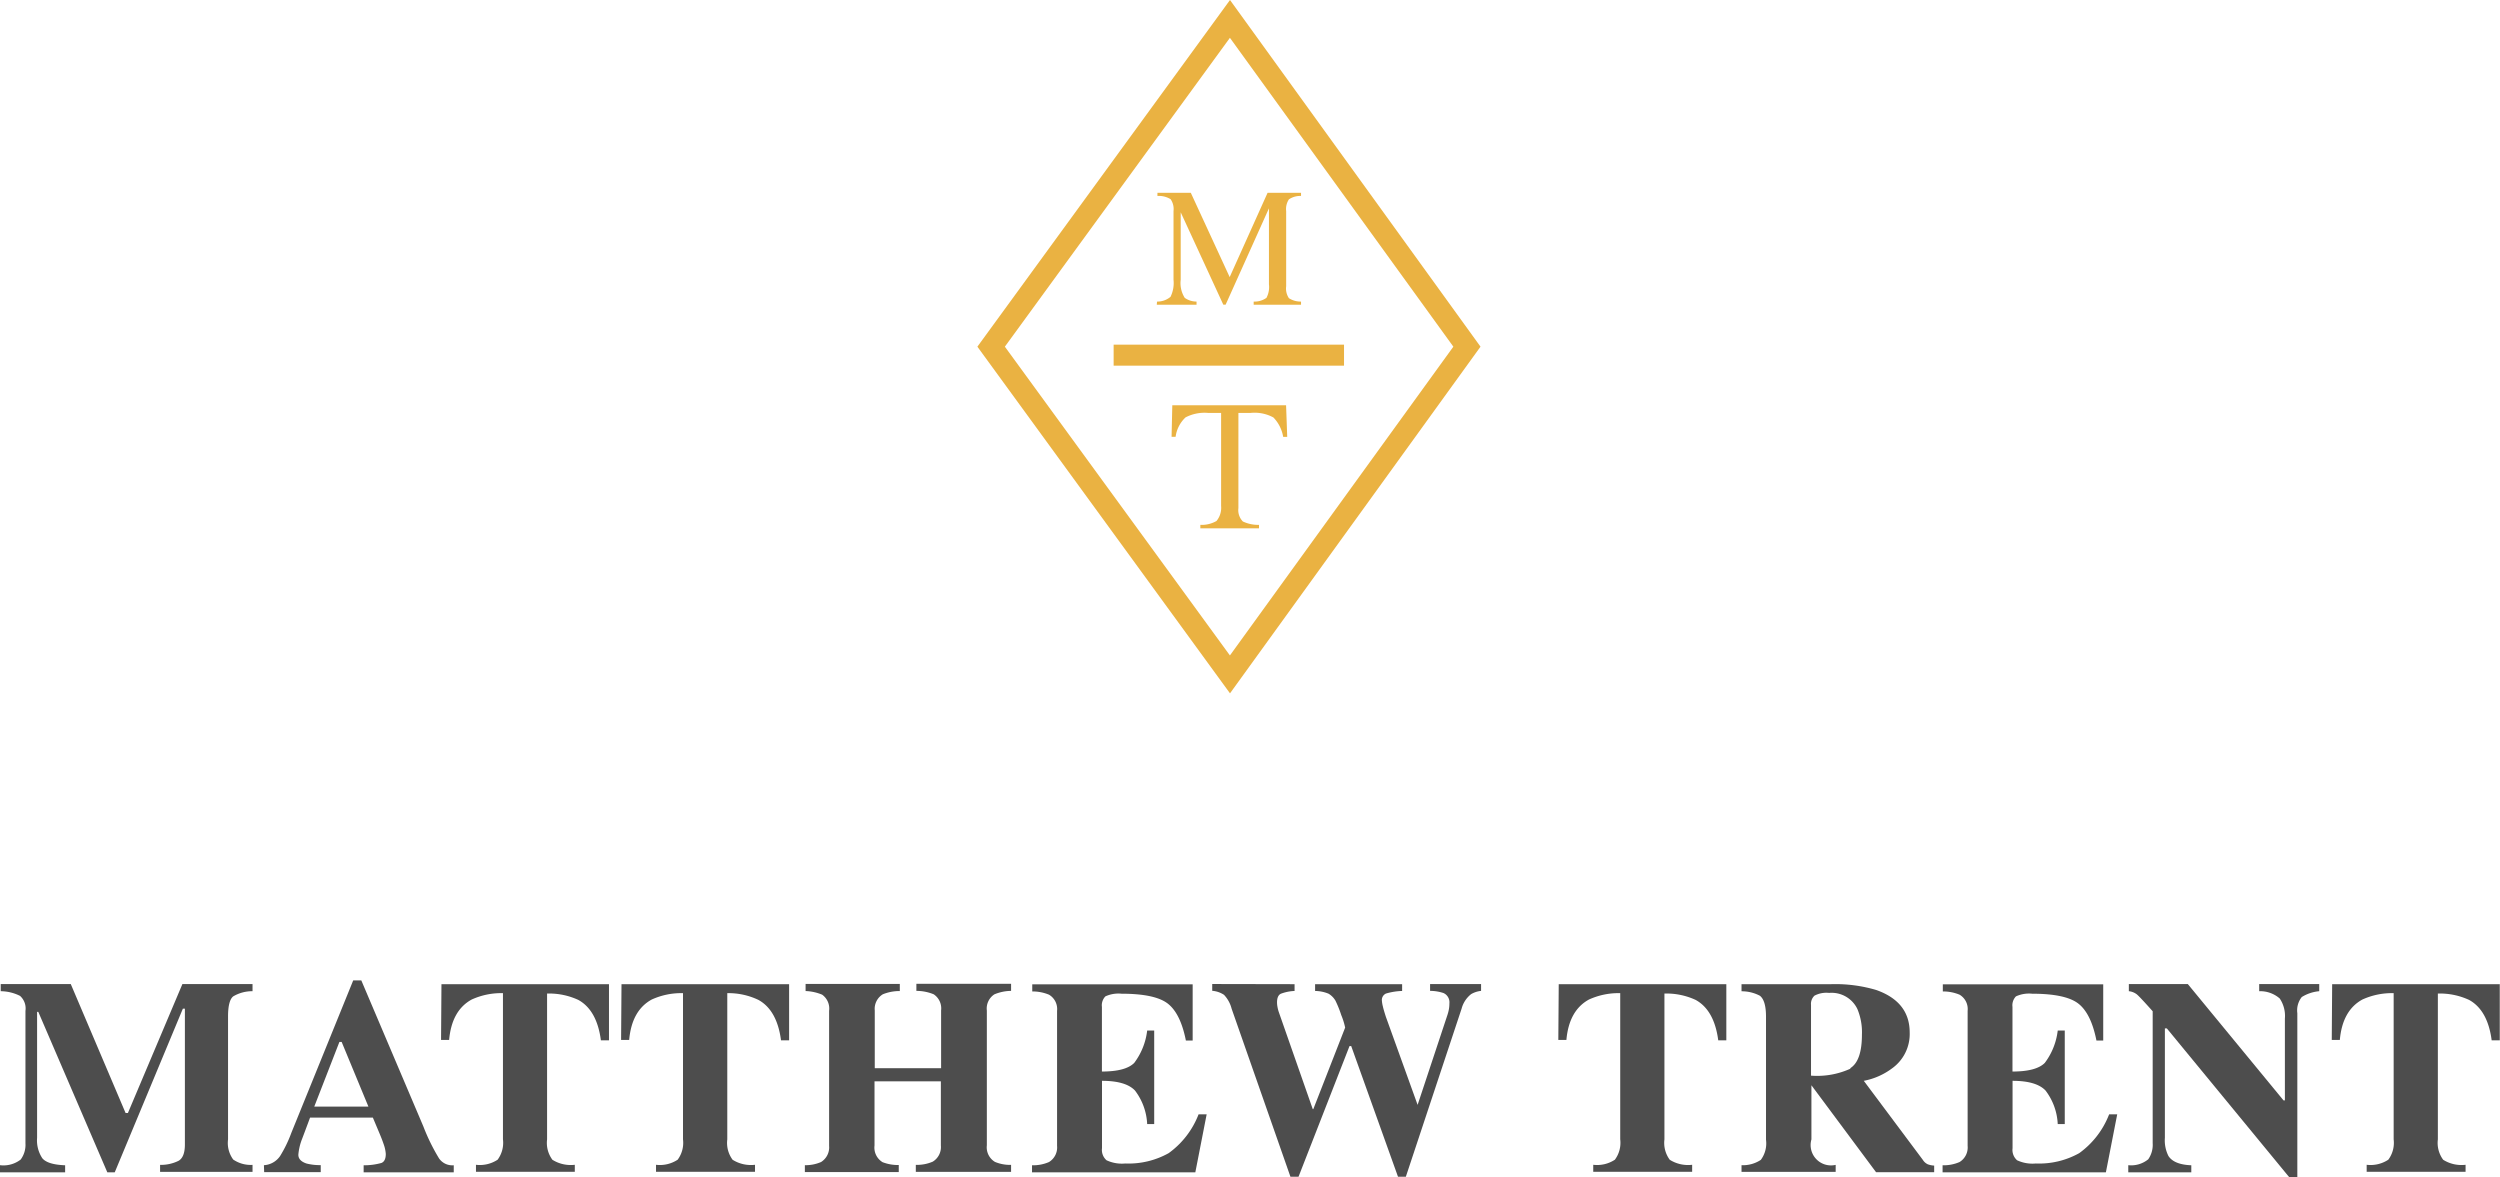
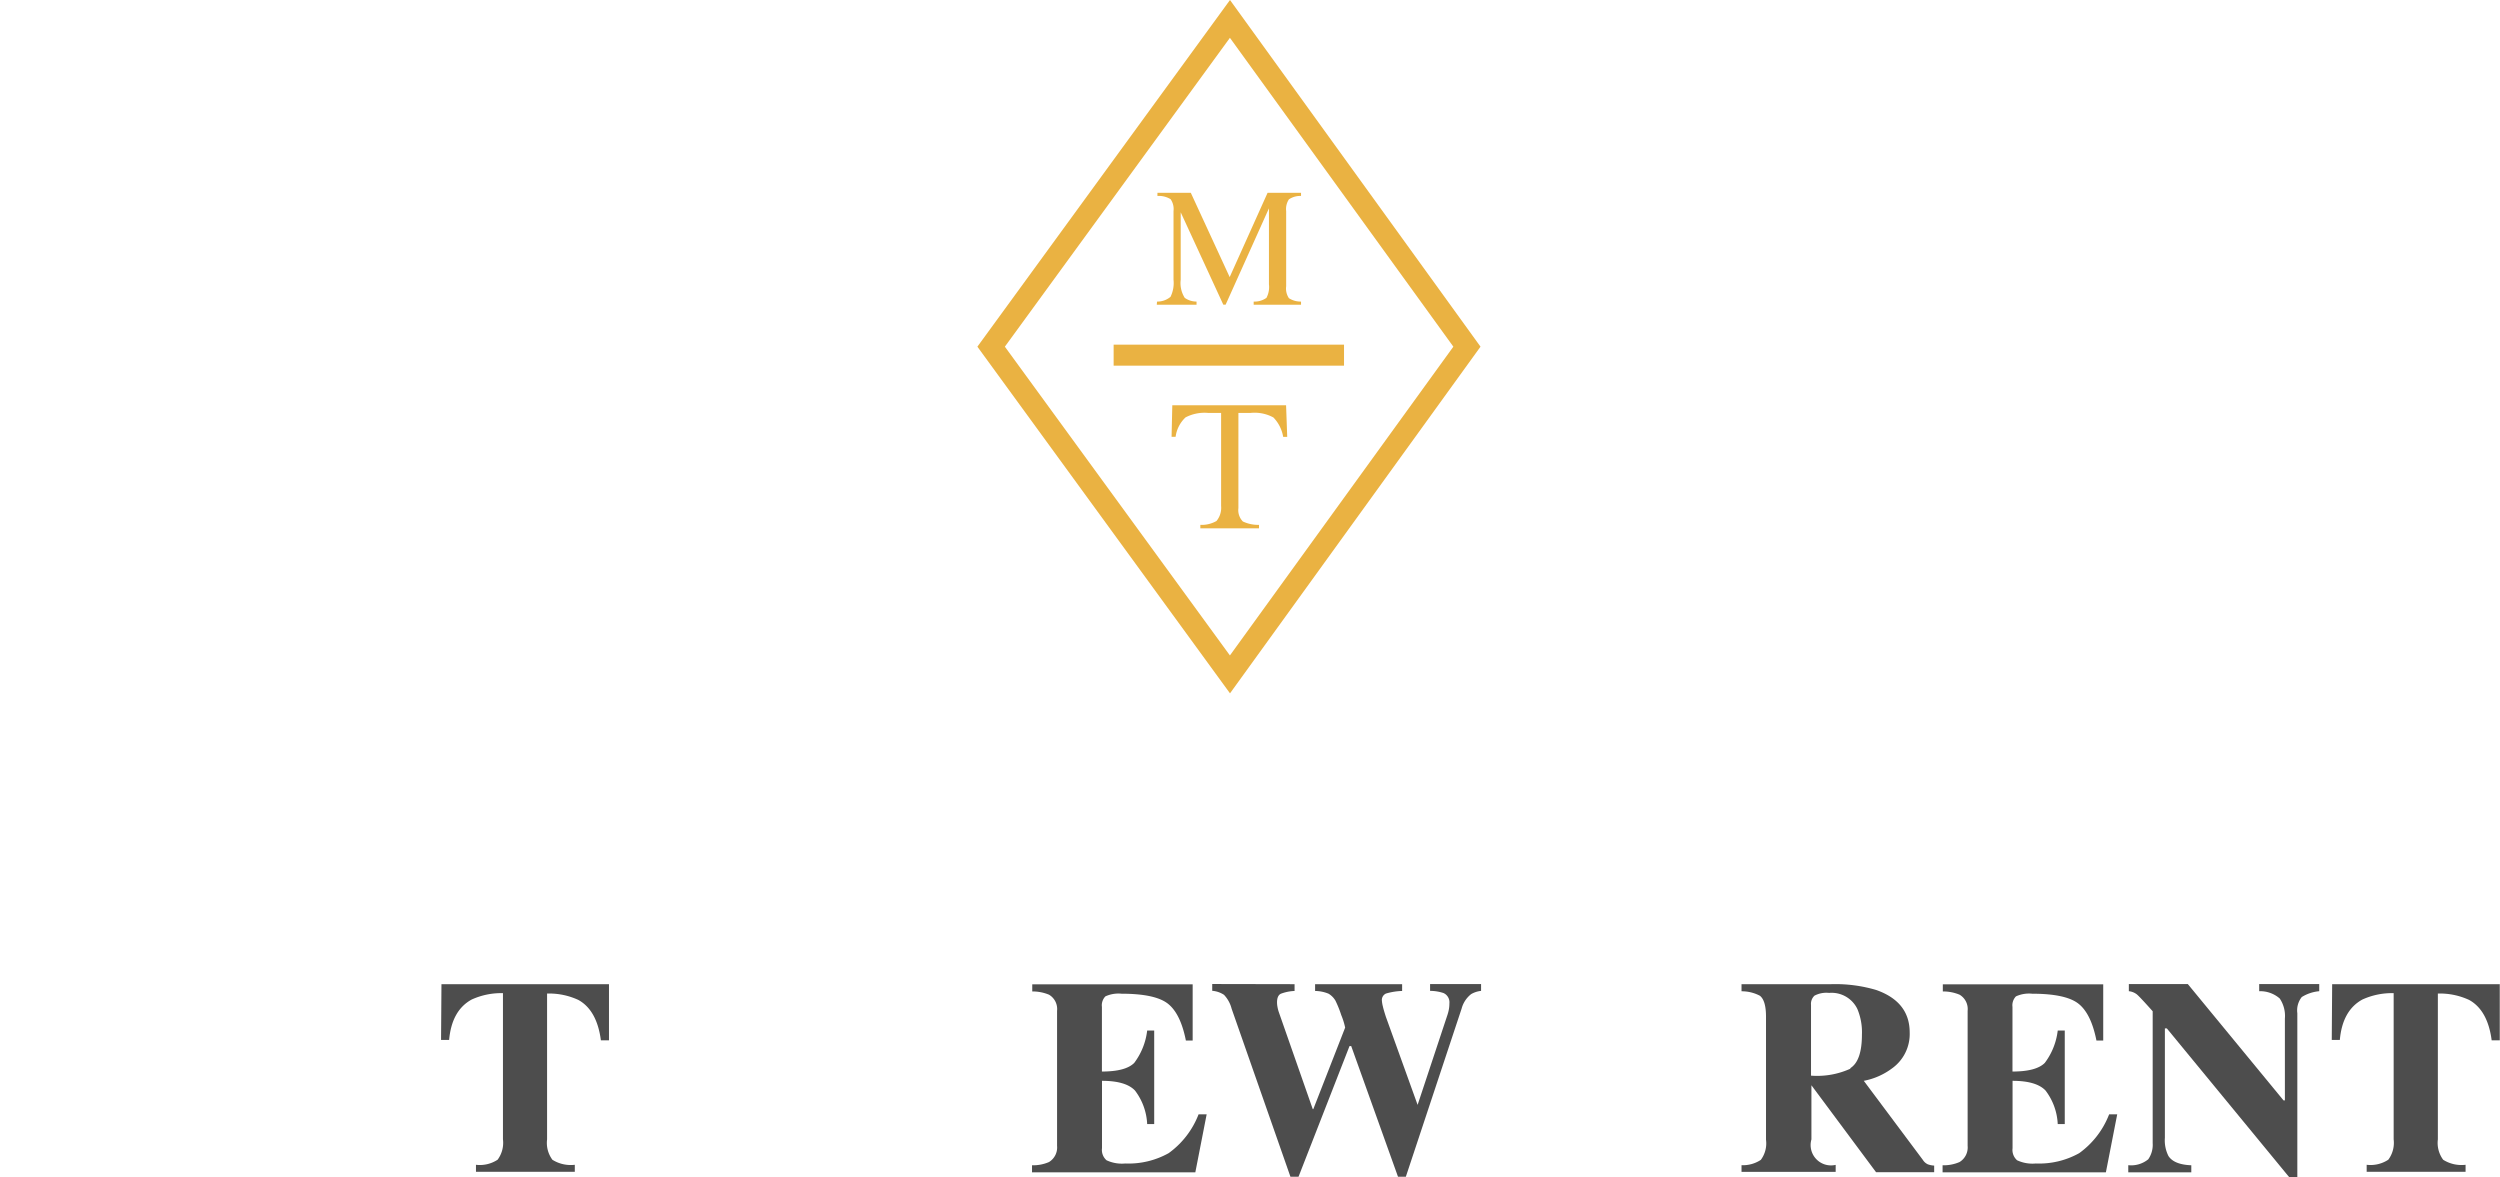
<svg xmlns="http://www.w3.org/2000/svg" viewBox="0 0 309.37 145.71">
  <defs>
    <style>.cls-1{fill:#eab242;}.cls-2{fill:#4d4d4d;}</style>
  </defs>
  <title>Matthew-trent-drk</title>
  <g id="Layer_2" data-name="Layer 2">
    <g id="Layer_1-2" data-name="Layer 1">
      <rect class="cls-1" x="137.81" y="42.65" width="28.51" height="2.6" />
      <path class="cls-1" d="M152.21,85.8,120.95,42.9,152.21,0l31,42.9ZM124.35,42.9,152.2,81.11,179.85,42.9,152.2,4.68Z" />
      <path class="cls-1" d="M143.18,37.32a2.52,2.52,0,0,0,1.67-.59,3.86,3.86,0,0,0,.37-2.11v-8.5a2.13,2.13,0,0,0-.36-1.47,2.77,2.77,0,0,0-1.63-.4v-.39h4.13l4.81,10.43,4.69-10.43H161v.39a2.49,2.49,0,0,0-1.5.42,2.17,2.17,0,0,0-.34,1.45v9.31a2.15,2.15,0,0,0,.34,1.47,2.68,2.68,0,0,0,1.5.42v.39h-5.86v-.39a2.55,2.55,0,0,0,1.58-.46,2.86,2.86,0,0,0,.31-1.68v-9.4l-5.36,11.92h-.29l-5.27-11.43v8.35a3.41,3.41,0,0,0,.5,2.24,2.53,2.53,0,0,0,1.46.46v.39h-4.92Z" />
      <path class="cls-1" d="M145.07,50.15h14.08l.14,3.91h-.5a4.5,4.5,0,0,0-1.21-2.4,4.87,4.87,0,0,0-2.84-.56h-1.49V62.88a2,2,0,0,0,.55,1.65,4.41,4.41,0,0,0,2,.42v.43h-7.26v-.43a3.65,3.65,0,0,0,2-.48,2.56,2.56,0,0,0,.57-1.86V51.1h-1.58a5.08,5.08,0,0,0-2.82.55,4,4,0,0,0-1.23,2.4h-.5Z" />
-       <path class="cls-2" d="M0,144.19a3.47,3.47,0,0,0,2.56-.7,3.05,3.05,0,0,0,.59-2V125.09a2.08,2.08,0,0,0-.67-1.85,5.43,5.43,0,0,0-2.39-.58v-.88H8.76l6.78,15.95h.29l6.74-15.95h8.68v.88a4.6,4.6,0,0,0-2.39.64q-.64.51-.64,2.5V141a3.45,3.45,0,0,0,.64,2.49,3.81,3.81,0,0,0,2.39.66v.87H19.81v-.87a4.89,4.89,0,0,0,2.3-.51q.77-.46.77-2V124.82h-.25L14.2,145.07h-.92L4.74,125.22H4.59V140.8a4,4,0,0,0,.64,2.52q.64.8,2.83.88v.87H0Z" />
-       <path class="cls-2" d="M32.66,144.19a2.6,2.6,0,0,0,2-1.13,15.76,15.76,0,0,0,1.4-2.89l7.65-18.85h1l7.69,18.1a24.38,24.38,0,0,0,1.93,3.93,2,2,0,0,0,1.82.85v.87H45v-.87a7.84,7.84,0,0,0,2.21-.29q.53-.22.53-1.11a4.44,4.44,0,0,0-.27-1.23c-.11-.33-.26-.72-.45-1.18l-.88-2.09H38.37q-.76,2.05-1,2.67a6.9,6.9,0,0,0-.45,1.93q0,.74,1,1.08a6.64,6.64,0,0,0,1.77.2v.87h-7Zm12.93-7.25-3.31-8H42l-3.11,8Z" />
      <path class="cls-2" d="M54.63,121.79H75.36l0,6.95h-1q-.49-3.73-2.79-5a8.6,8.6,0,0,0-3.87-.79V141a3.5,3.5,0,0,0,.66,2.52,4.26,4.26,0,0,0,2.77.62v.87H58.9v-.87a4,4,0,0,0,2.68-.63,3.51,3.51,0,0,0,.66-2.52V122.9a8.82,8.82,0,0,0-3.87.79q-2.47,1.35-2.79,5h-1Z" />
-       <path class="cls-2" d="M76.91,121.79H97.65l0,6.95h-1q-.49-3.73-2.79-5A8.6,8.6,0,0,0,90,122.9V141a3.5,3.5,0,0,0,.66,2.52,4.26,4.26,0,0,0,2.77.62v.87H81.18v-.87a4,4,0,0,0,2.68-.63,3.51,3.51,0,0,0,.66-2.52V122.9a8.82,8.82,0,0,0-3.87.79q-2.47,1.35-2.79,5h-1Z" />
-       <path class="cls-2" d="M99.6,144.19a4.8,4.8,0,0,0,2-.39,2.13,2.13,0,0,0,1-2V125.09a2.11,2.11,0,0,0-.86-2,5.87,5.87,0,0,0-2.05-.45v-.88h11.66v.88a5.51,5.51,0,0,0-2.1.4,2.1,2.1,0,0,0-1,2v7.15h8.21v-7.15a2.09,2.09,0,0,0-.92-2,5.68,5.68,0,0,0-2.14-.42v-.88h11.72v.88a5.48,5.48,0,0,0-2.07.43,2.08,2.08,0,0,0-.93,2v16.68a2.1,2.1,0,0,0,1,2.05,4.77,4.77,0,0,0,2,.37v.87H113.33v-.87a4.9,4.9,0,0,0,2.1-.4,2.11,2.11,0,0,0,1-2v-7.94h-8.21v7.94a2.11,2.11,0,0,0,1,2.07,5.35,5.35,0,0,0,2,.35v.87H99.6Z" />
      <path class="cls-2" d="M127.71,145.07v-.87a4.9,4.9,0,0,0,2.1-.4,2.11,2.11,0,0,0,1-2V125.09a2.06,2.06,0,0,0-1-2,5.31,5.31,0,0,0-2.07-.4v-.88h19.85v6.95h-.84q-.66-3.33-2.23-4.56t-5.73-1.23a3.87,3.87,0,0,0-2,.33,1.58,1.58,0,0,0-.43,1.3v8q2.94,0,4-1.07a8.25,8.25,0,0,0,1.6-4h.87V139.1h-.87a7.4,7.4,0,0,0-1.51-4.15q-1.14-1.2-4.08-1.2v8.34a1.7,1.7,0,0,0,.56,1.49,4.49,4.49,0,0,0,2.31.4,10.17,10.17,0,0,0,5.38-1.28,10.62,10.62,0,0,0,3.7-4.8h1l-1.4,7.17Z" />
      <path class="cls-2" d="M160.2,121.79v.84a5.34,5.34,0,0,0-1.71.35c-.31.16-.46.52-.46,1.08a3.1,3.1,0,0,0,.05.51,4.72,4.72,0,0,0,.15.62l4.22,12.06h.07l3.94-10.09a8.8,8.8,0,0,0-.48-1.54,13.84,13.84,0,0,0-.72-1.79,2.44,2.44,0,0,0-.85-.86,4.49,4.49,0,0,0-1.67-.34v-.84h10.77v.84a7.91,7.91,0,0,0-2,.32.87.87,0,0,0-.5.91,3.62,3.62,0,0,0,.11.65c.07.32.2.76.38,1.32l4,11.1h-.14l3.76-11.34a5.34,5.34,0,0,0,.17-.65,4,4,0,0,0,.07-.77,1.26,1.26,0,0,0-.72-1.28,5.25,5.25,0,0,0-1.67-.27v-.84h6.31v.84a3.12,3.12,0,0,0-1.23.4,3.39,3.39,0,0,0-1.18,1.8l-6.9,20.8H173l-5.79-16.17H167l-6.31,16.17h-1l-7.28-20.8a3.9,3.9,0,0,0-.94-1.71,3.08,3.08,0,0,0-1.46-.5v-.84Z" />
-       <path class="cls-2" d="M192.89,121.79h20.74l0,6.95h-1q-.49-3.73-2.79-5a8.6,8.6,0,0,0-3.87-.79V141a3.5,3.5,0,0,0,.66,2.52,4.26,4.26,0,0,0,2.77.62v.87H197.16v-.87a4,4,0,0,0,2.68-.63,3.51,3.51,0,0,0,.66-2.52V122.9a8.82,8.82,0,0,0-3.87.79q-2.47,1.35-2.79,5h-1Z" />
      <path class="cls-2" d="M215.51,144.19a4,4,0,0,0,2.39-.66,3.42,3.42,0,0,0,.64-2.49V125.81q0-2-.76-2.59a4.82,4.82,0,0,0-2.27-.55v-.88H226.6a17.77,17.77,0,0,1,5.58.72q4.14,1.46,4.14,5.26a5.22,5.22,0,0,1-2.17,4.43,8.48,8.48,0,0,1-3.51,1.55l7.32,9.8a1.42,1.42,0,0,0,.6.53,2.67,2.67,0,0,0,.79.16v.82h-7.19l-8-10.76h0V141a2.52,2.52,0,0,0,3,3.15v.87H215.51Zm13.45-12q1.45-.9,1.45-4.16a7.44,7.44,0,0,0-.56-3.16,3.54,3.54,0,0,0-3.5-2,3.17,3.17,0,0,0-1.81.34,1.38,1.38,0,0,0-.43,1.14v8.76A9.94,9.94,0,0,0,229,132.24Z" />
      <path class="cls-2" d="M240.39,145.07v-.87a4.9,4.9,0,0,0,2.1-.4,2.11,2.11,0,0,0,1-2V125.09a2.06,2.06,0,0,0-1-2,5.31,5.31,0,0,0-2.07-.4v-.88h19.85v6.95h-.84q-.66-3.33-2.23-4.56t-5.73-1.23a3.87,3.87,0,0,0-2,.33,1.58,1.58,0,0,0-.43,1.3v8q2.94,0,4-1.07a8.25,8.25,0,0,0,1.6-4h.87V139.1h-.87a7.4,7.4,0,0,0-1.51-4.15q-1.14-1.2-4.08-1.2v8.34a1.7,1.7,0,0,0,.56,1.49,4.49,4.49,0,0,0,2.31.4,10.17,10.17,0,0,0,5.38-1.28,10.62,10.62,0,0,0,3.7-4.8h1l-1.4,7.17Z" />
      <path class="cls-2" d="M263.37,144.19a3.34,3.34,0,0,0,2.47-.73,3.13,3.13,0,0,0,.55-2V125.14q-1.58-1.77-1.95-2.08a1.92,1.92,0,0,0-1-.4v-.88h7.3l11.84,14.39h.17V126.06a3.86,3.86,0,0,0-.64-2.5,3.68,3.68,0,0,0-2.54-.9v-.88H287v.88a4.93,4.93,0,0,0-2.16.72,2.65,2.65,0,0,0-.55,2v20.3h-1l-15.15-18.42h-.24V140.8a4.27,4.27,0,0,0,.44,2.25q.69,1.07,2.83,1.15v.87h-7.8Z" />
      <path class="cls-2" d="M288.6,121.79h20.74l0,6.95h-1q-.49-3.73-2.79-5a8.6,8.6,0,0,0-3.87-.79V141a3.5,3.5,0,0,0,.66,2.52,4.26,4.26,0,0,0,2.77.62v.87H292.87v-.87a4,4,0,0,0,2.68-.63,3.51,3.51,0,0,0,.66-2.52V122.9a8.82,8.82,0,0,0-3.87.79q-2.47,1.35-2.79,5h-1Z" />
    </g>
  </g>
</svg>